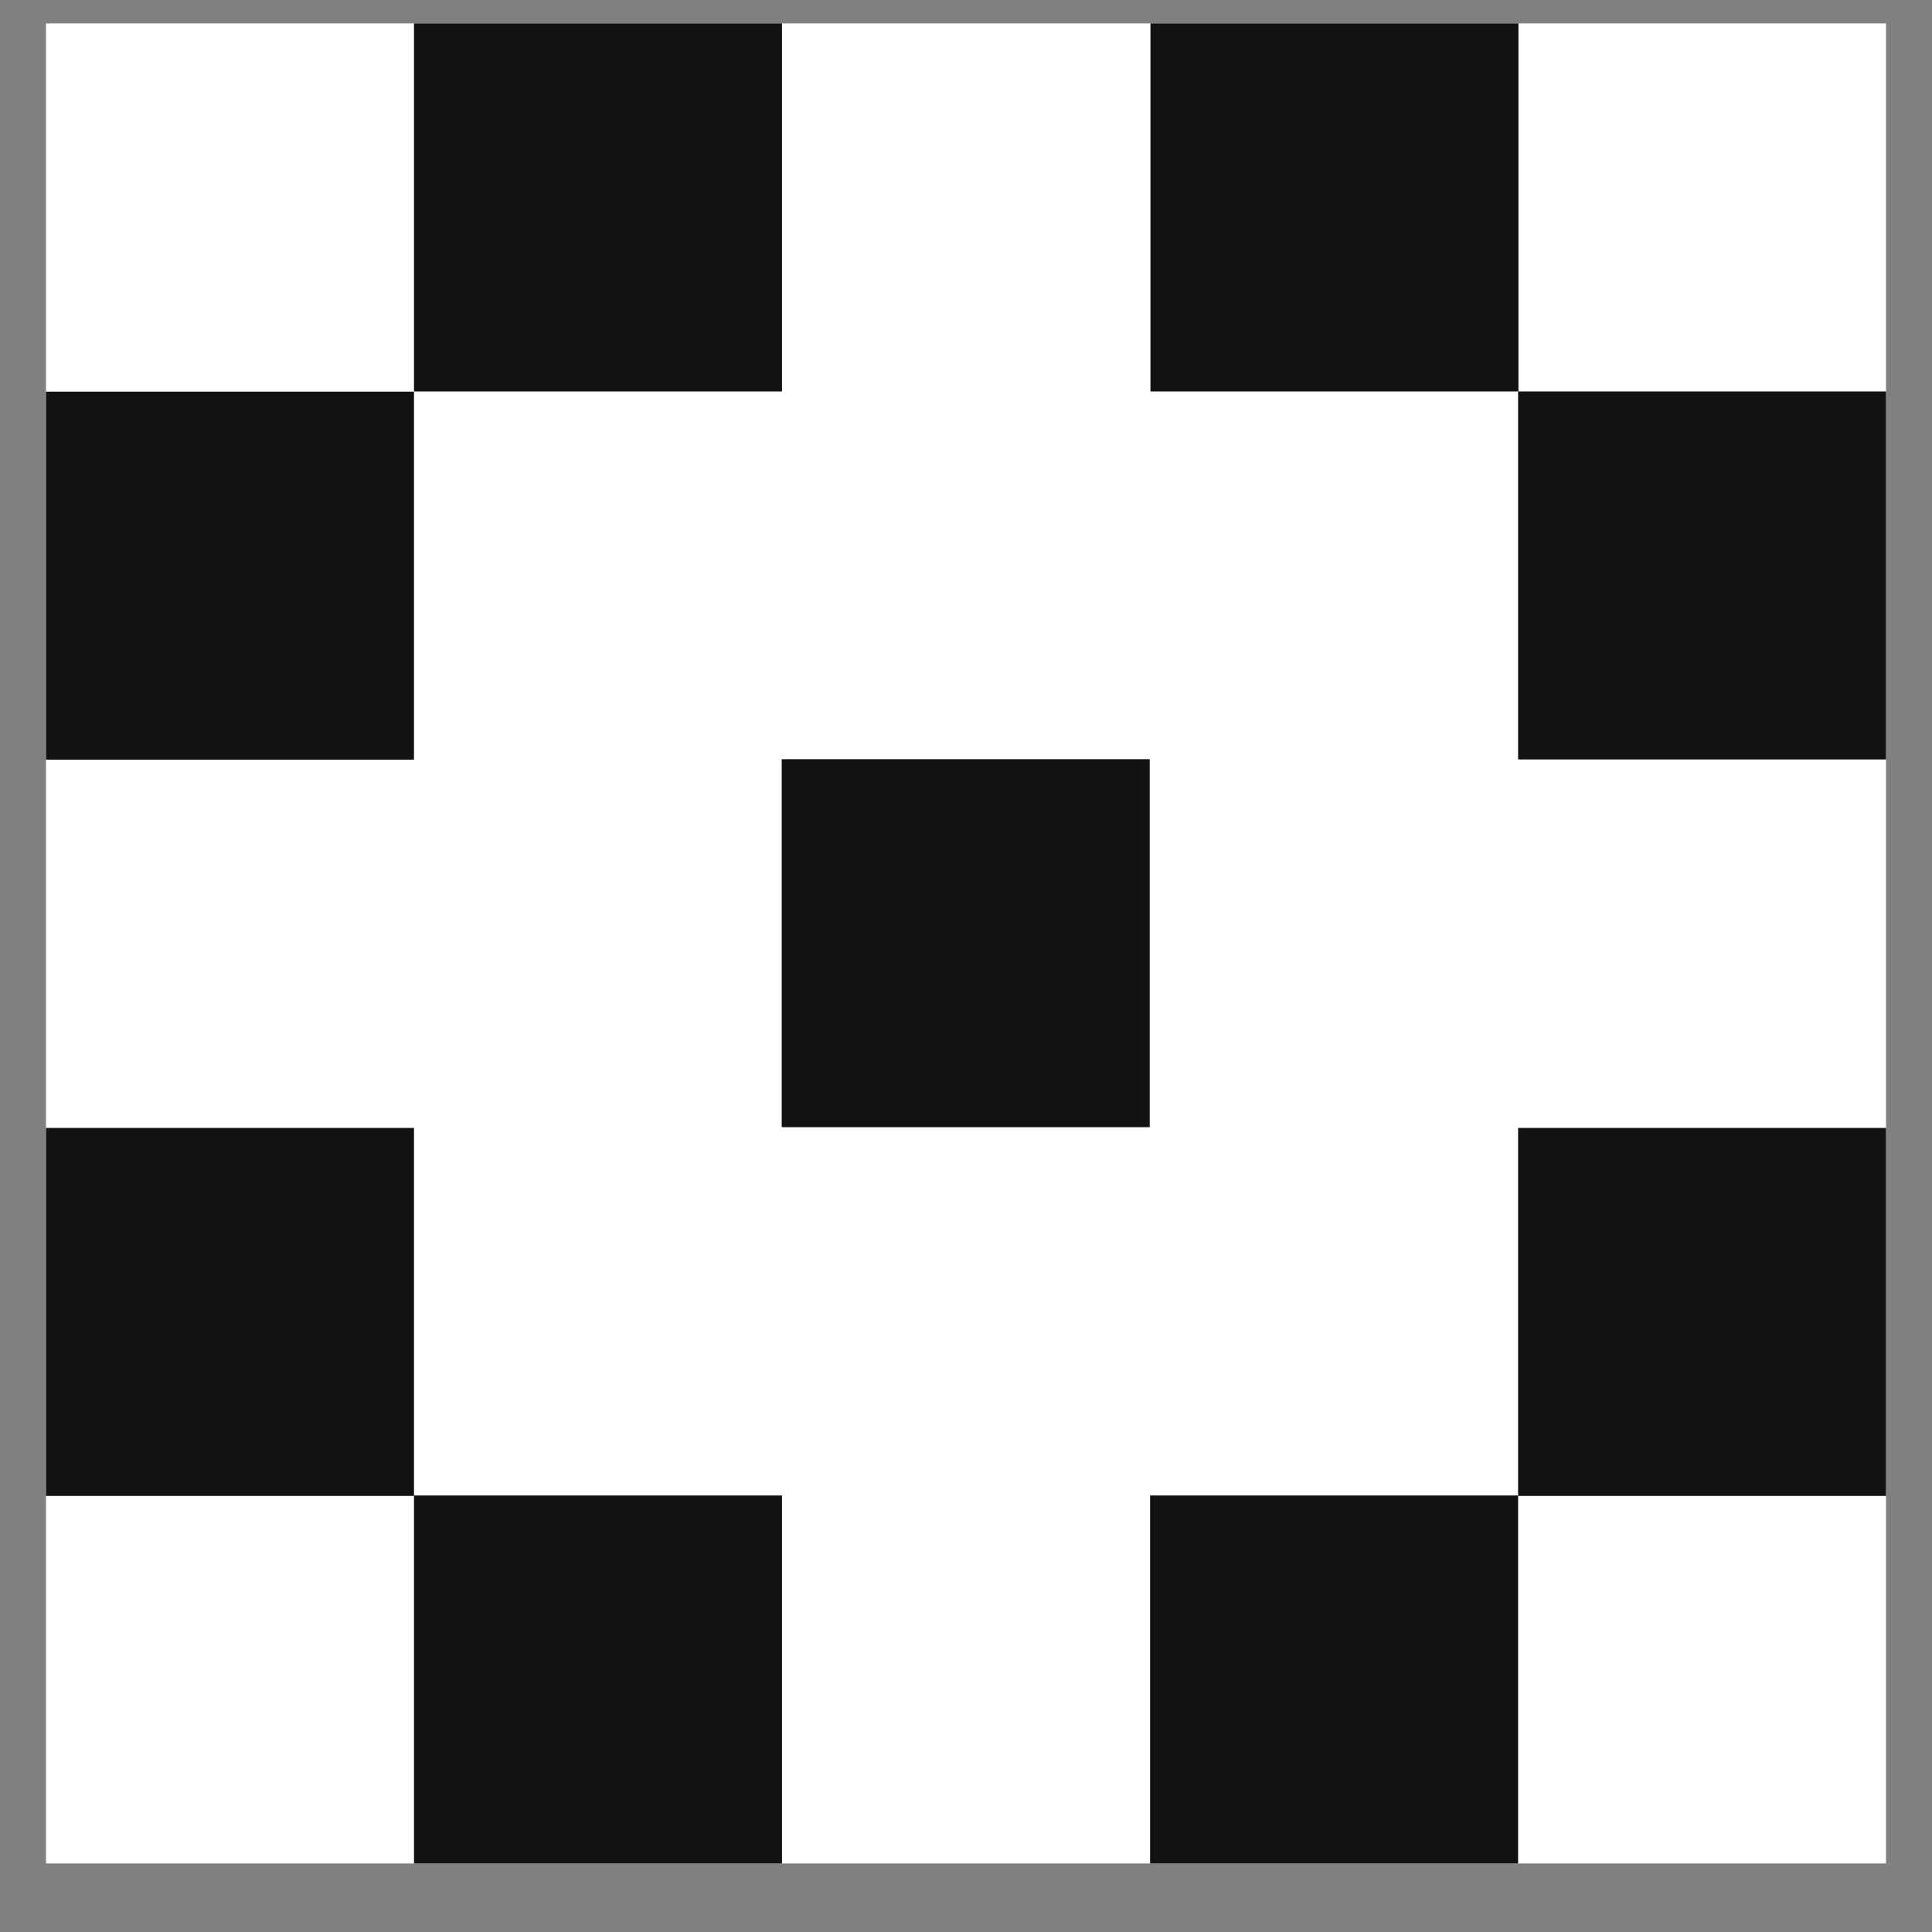
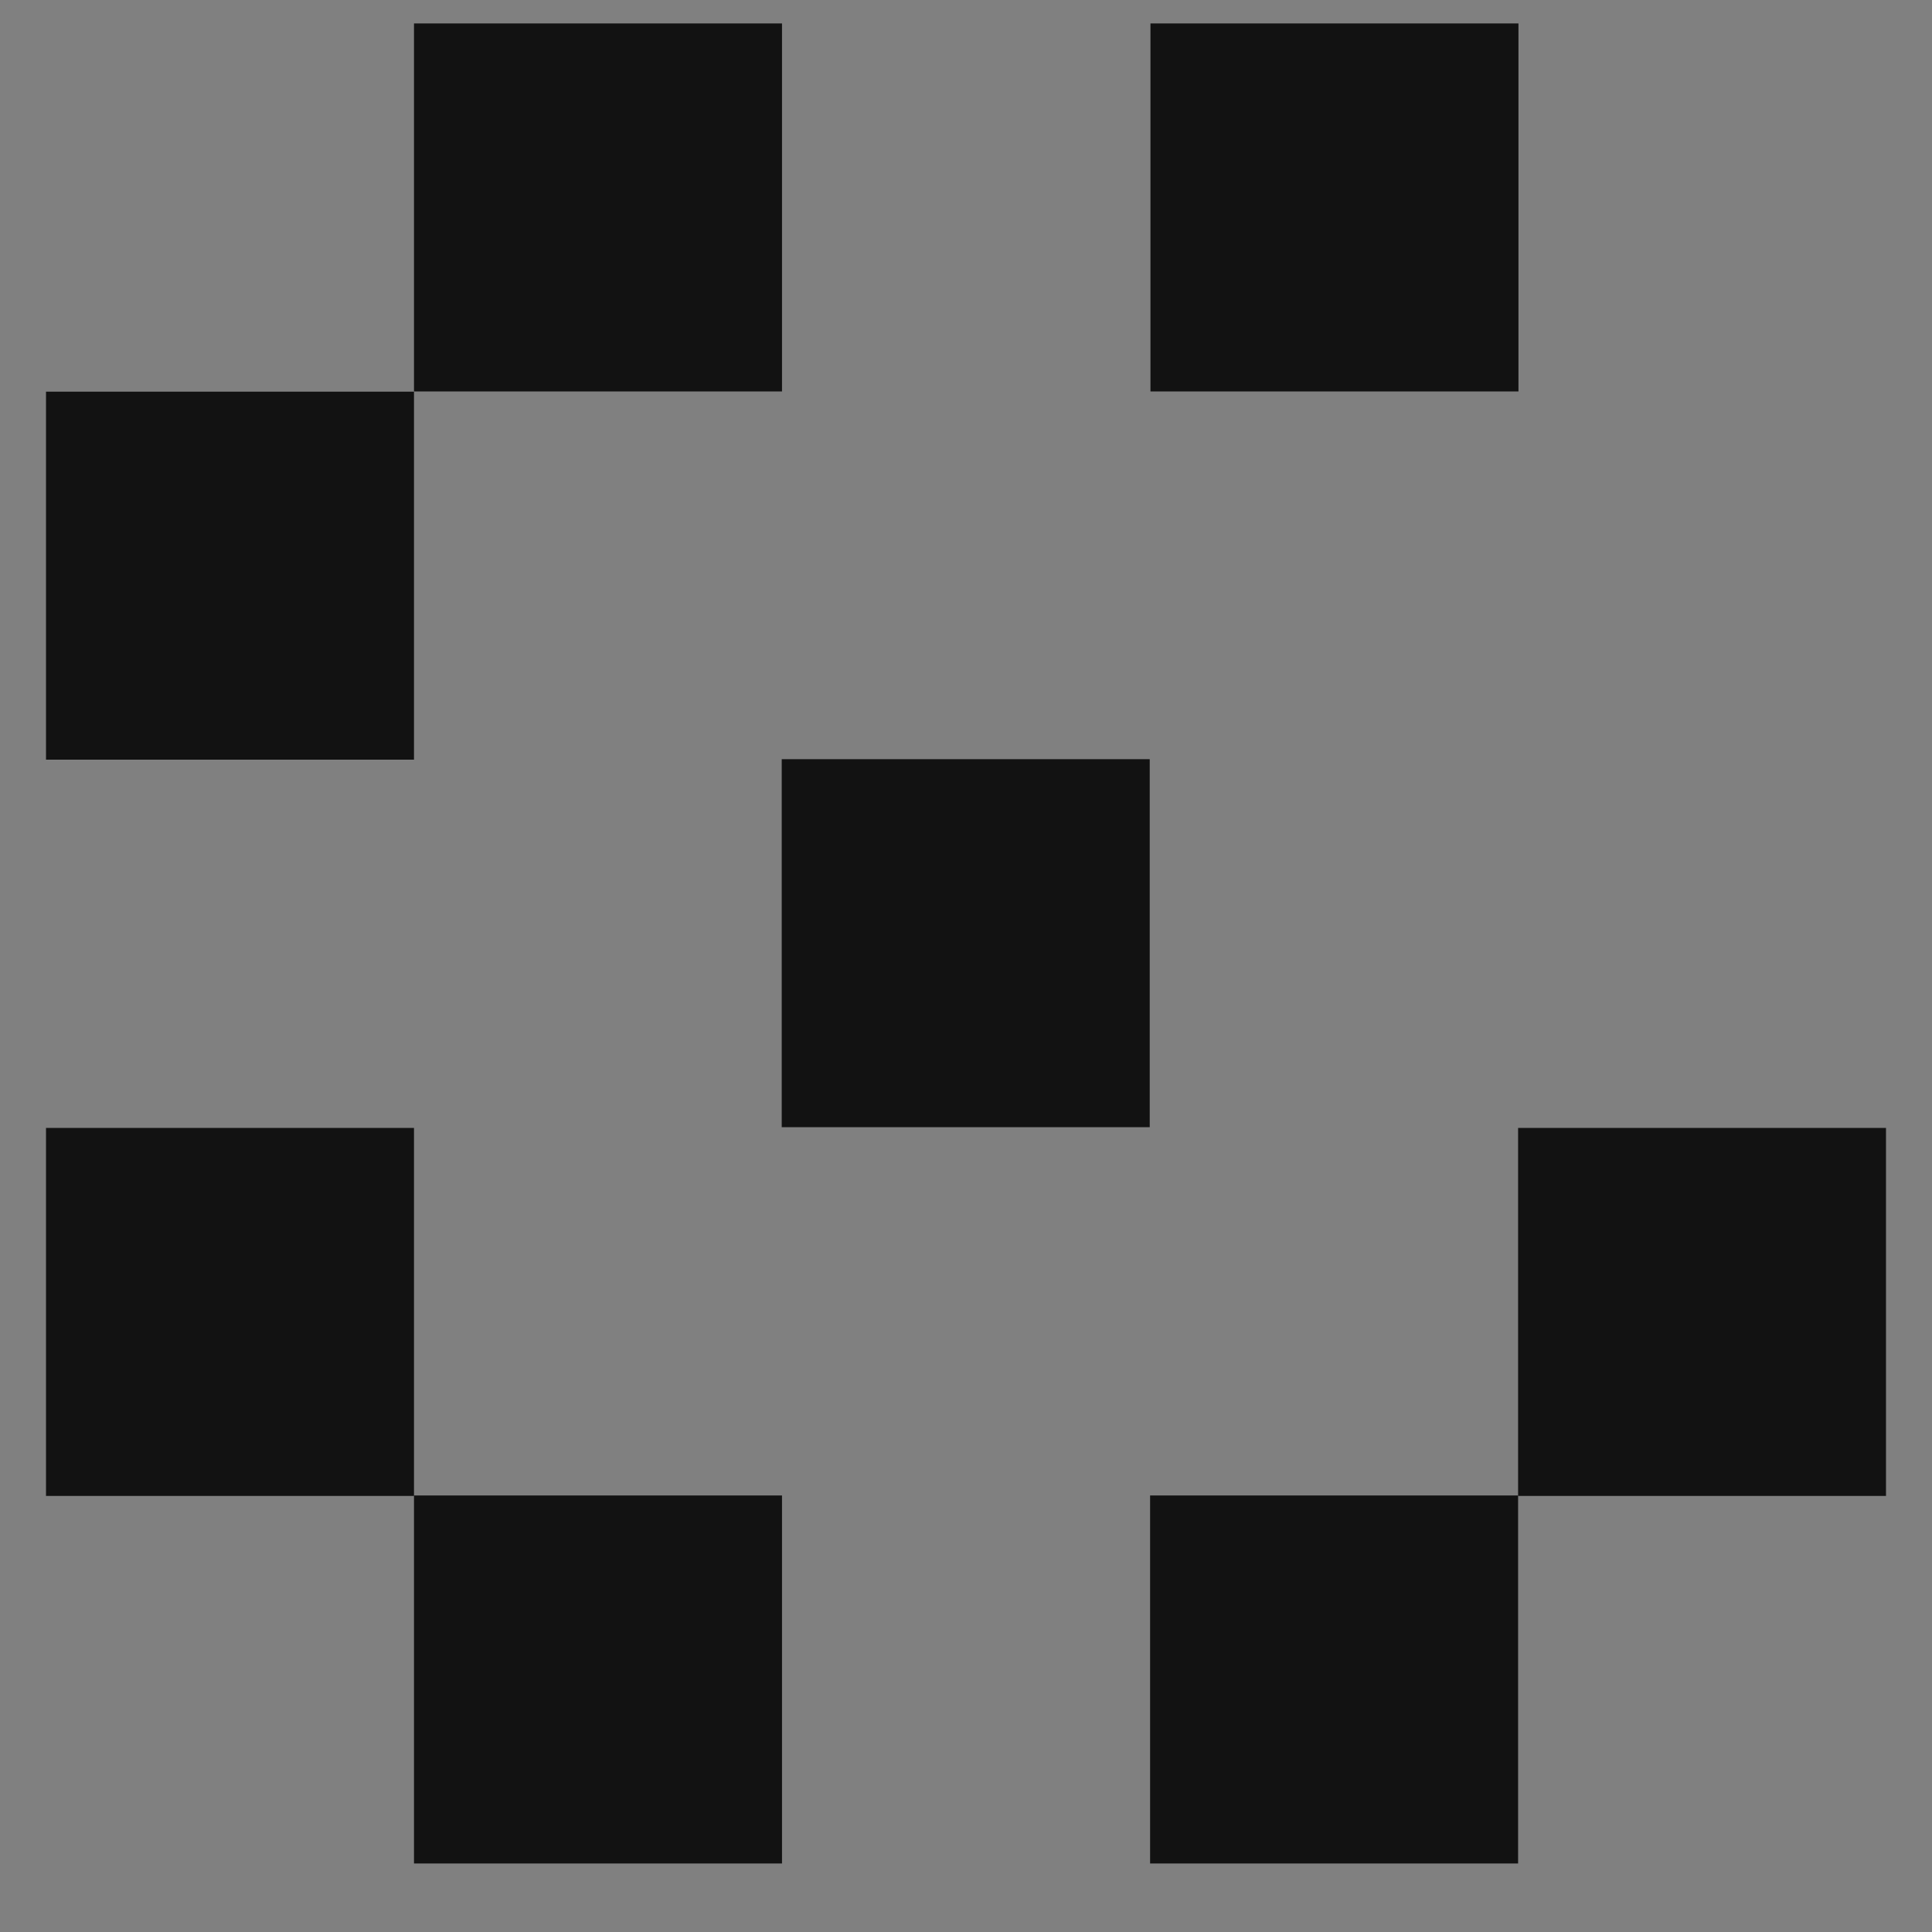
<svg xmlns="http://www.w3.org/2000/svg" width="21" height="21" viewBox="0 0 21 21" fill="none">
  <rect x="0" y="0" width="21" height="21" fill="#808080" stroke="none" />
  <g clip-path="url(#clip0_4737_14351)">
-     <rect width="20" height="20" transform="translate(0.5 0.255)" fill="white" />
    <rect x="0.5" y="4.257" width="4" height="4" fill="#121212" />
    <rect x="0.5" y="12.26" width="4" height="4" fill="#121212" />
    <rect x="12.505" y="0.255" width="4" height="4" fill="#121212" />
-     <rect x="16.501" y="4.255" width="4" height="4" fill="#121212" />
    <rect x="16.501" y="12.26" width="4" height="4" fill="#121212" />
    <rect x="4.5" y="0.255" width="4" height="4" fill="#121212" />
    <rect x="12.501" y="16.255" width="4" height="4" fill="#121212" />
    <rect x="8.497" y="8.252" width="4" height="4" fill="#121212" />
    <rect x="4.5" y="16.255" width="4" height="4" fill="#121212" />
  </g>
  <defs>
    <clipPath id="clip0_4737_14351">
      <rect width="20" height="20" fill="white" transform="translate(0.5 0.255)" />
    </clipPath>
  </defs>
</svg>